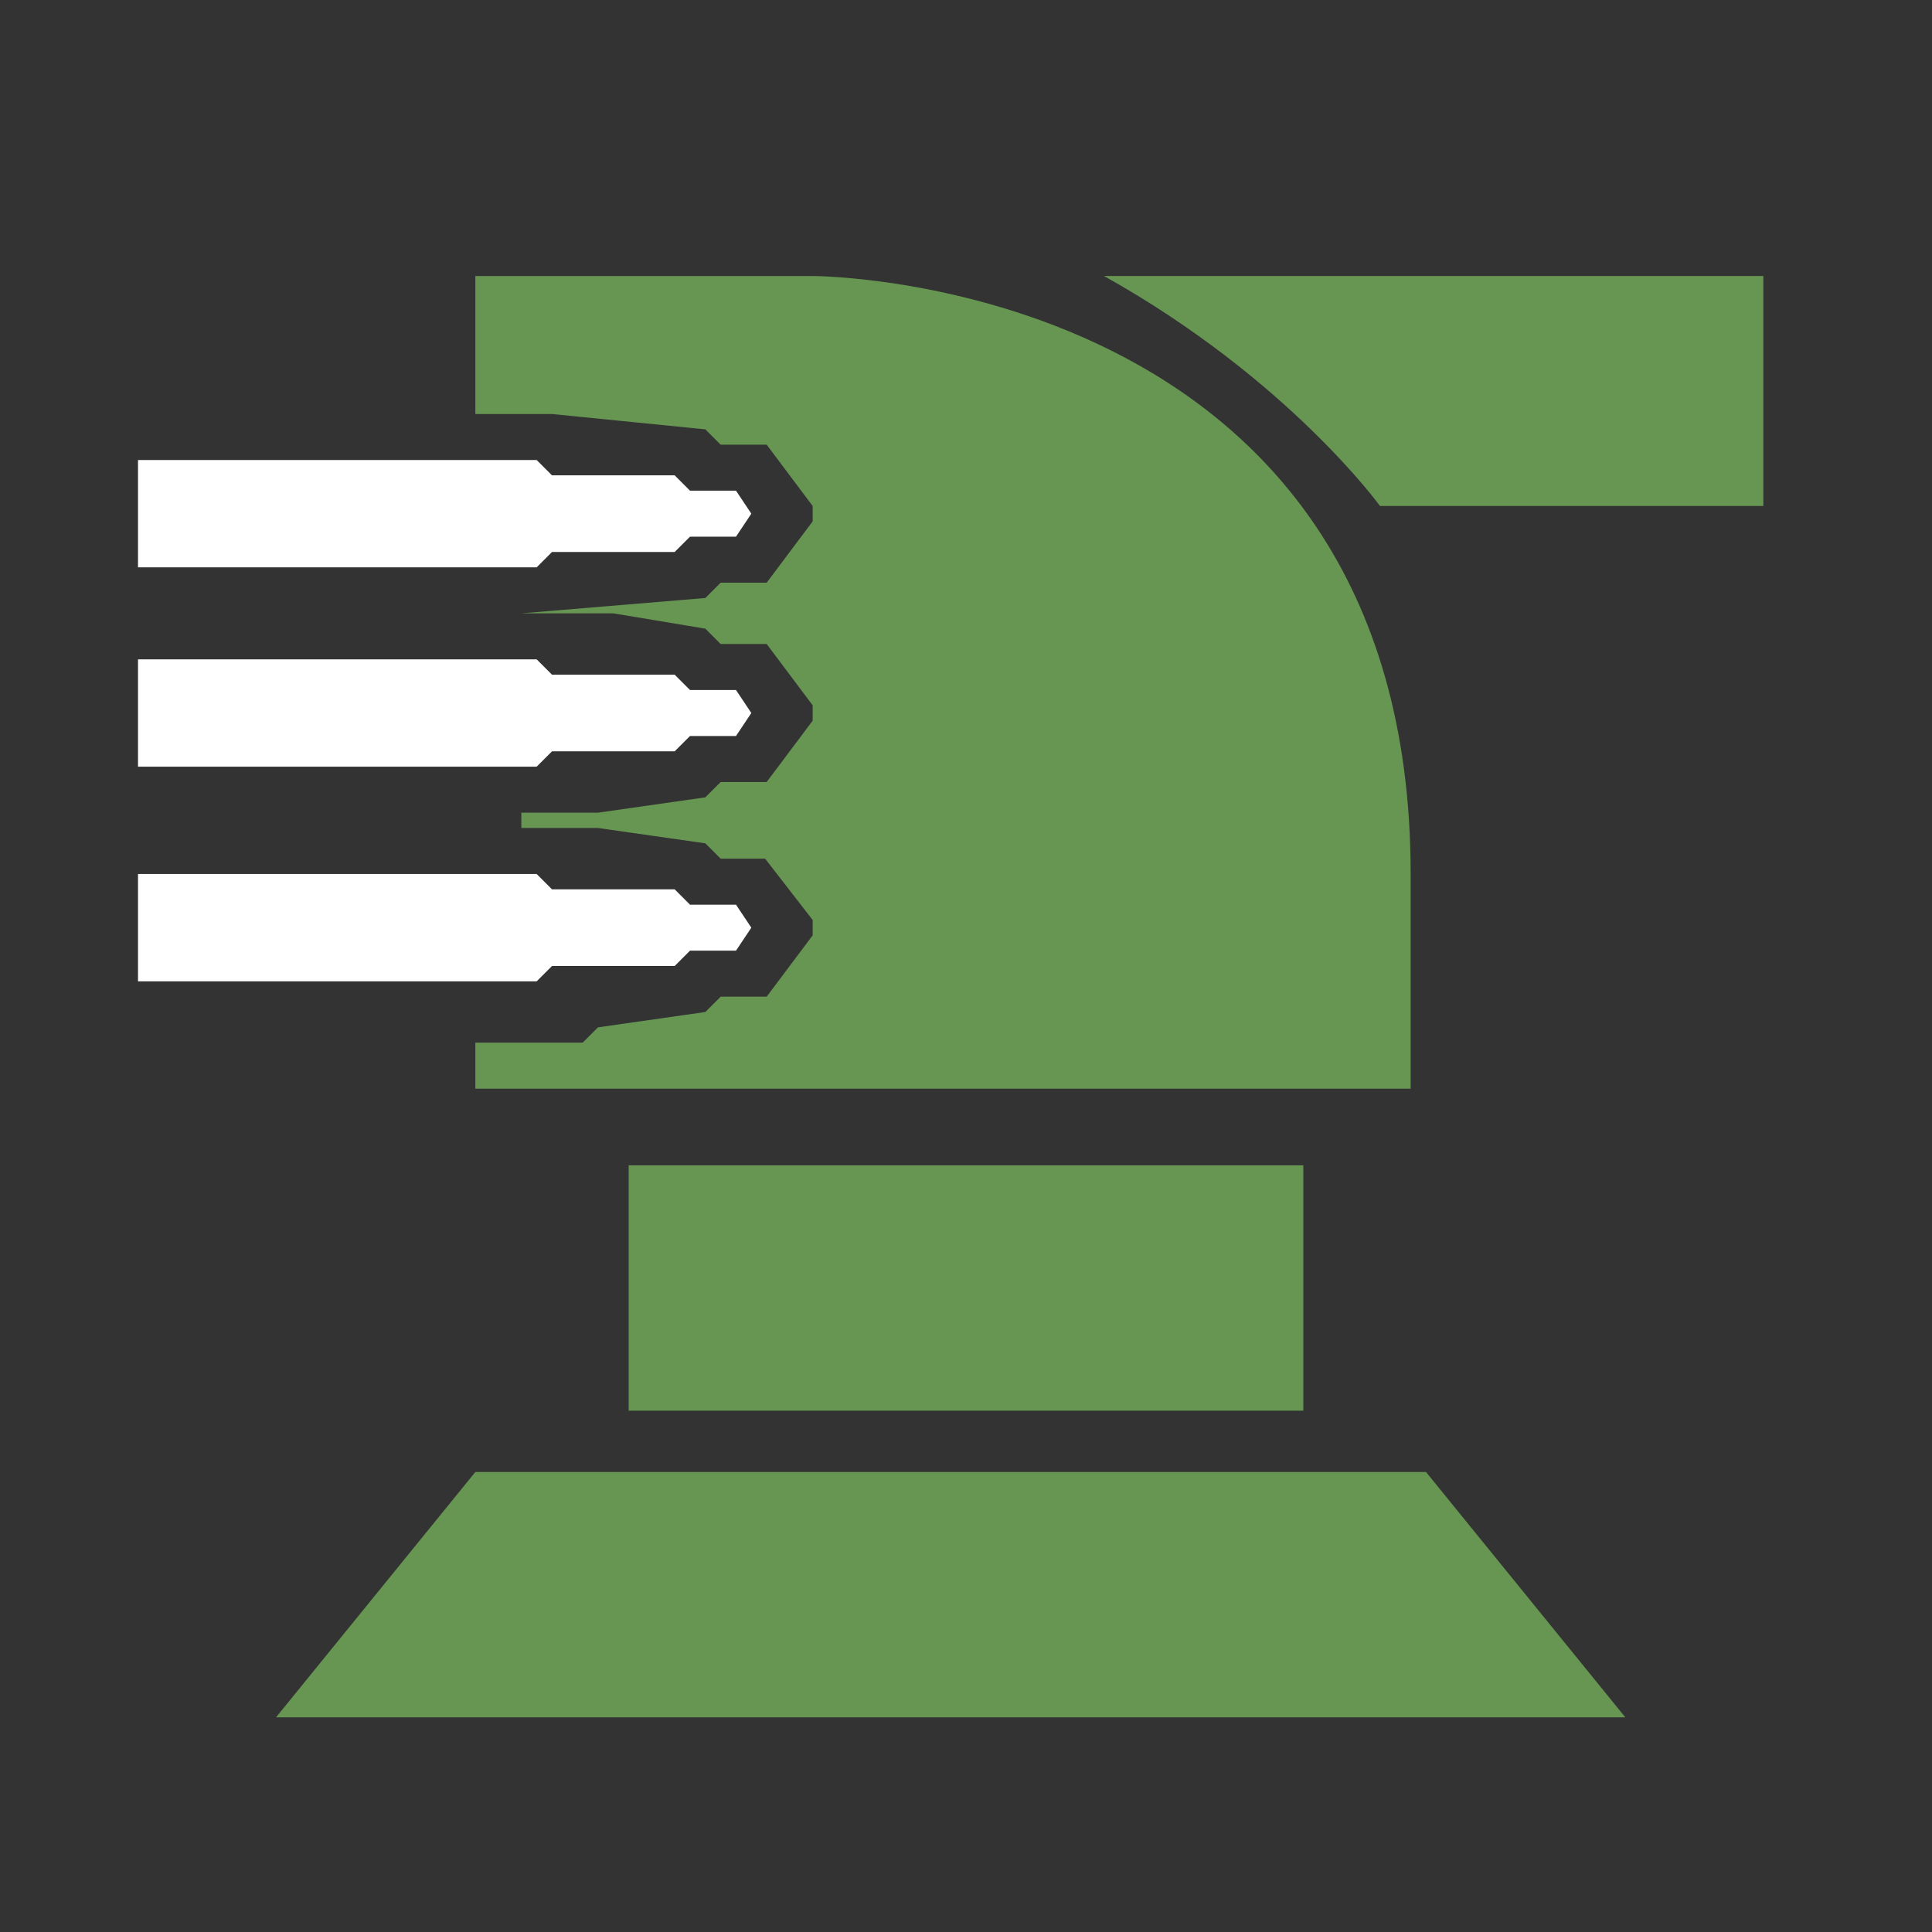
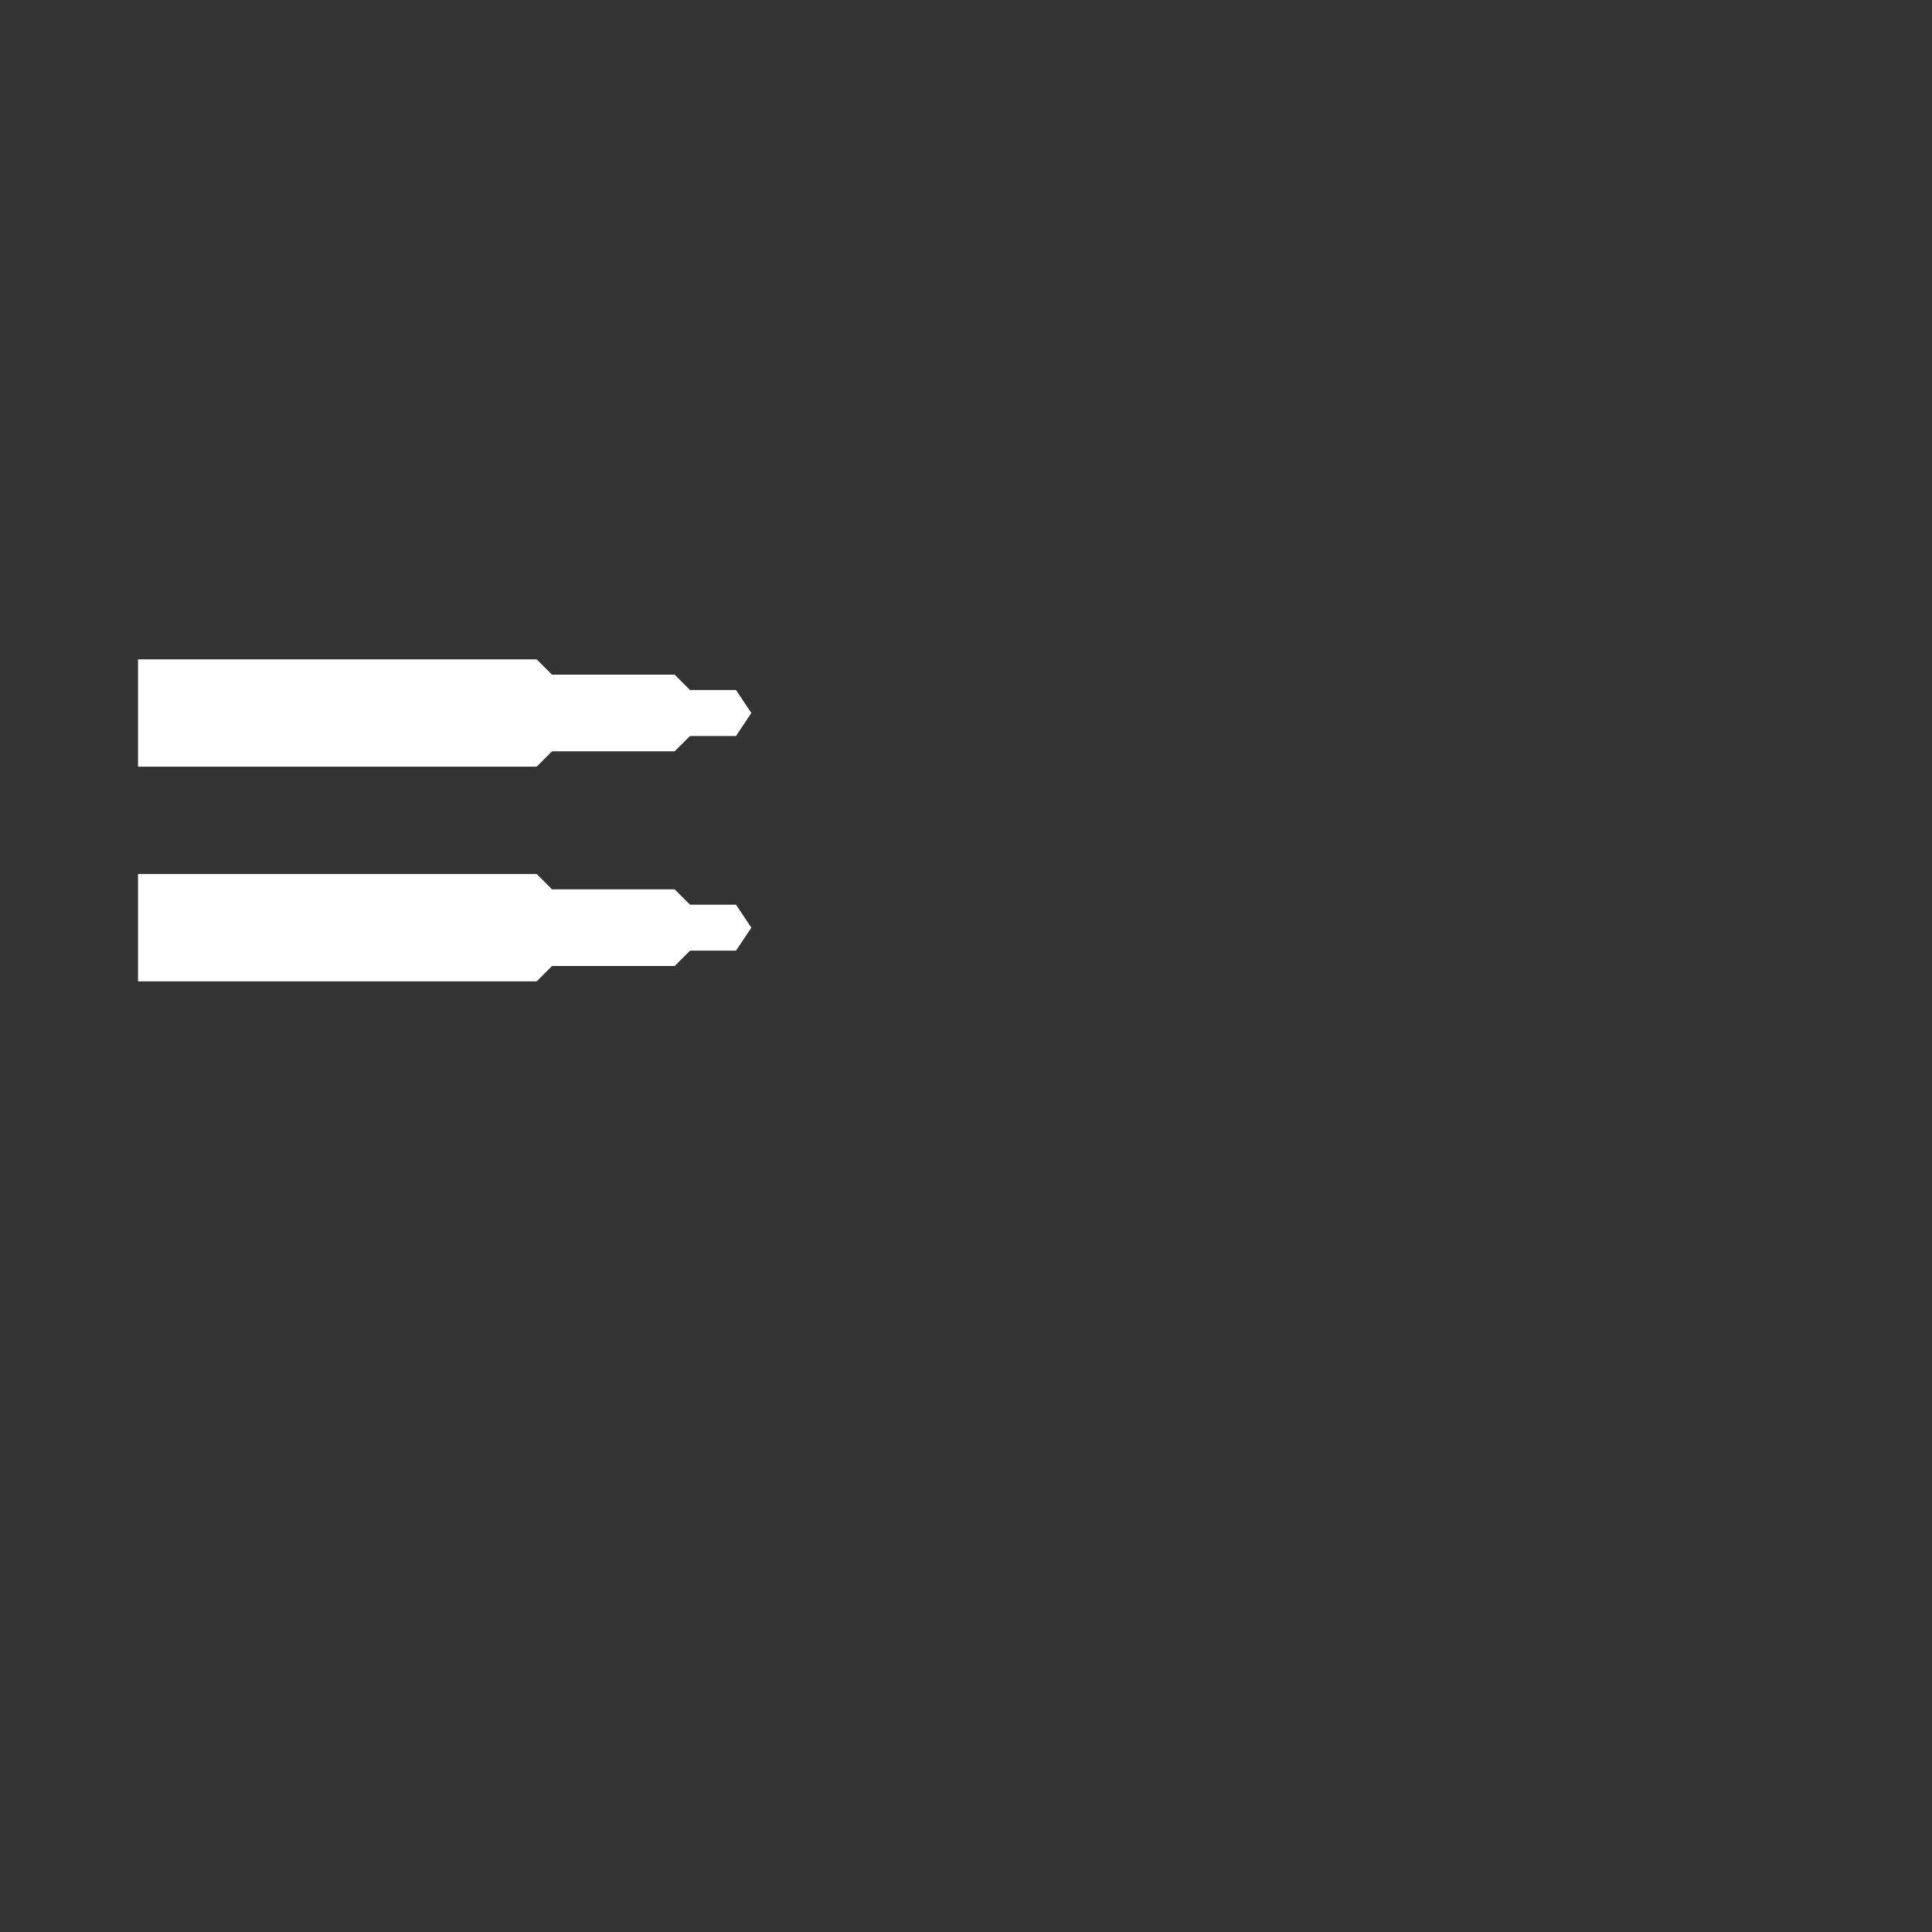
<svg xmlns="http://www.w3.org/2000/svg" viewBox="0 0 126 126" fill="#fff">
  <rect x="0" y="0" width="126" height="126" fill="#333333" stroke="none" />
-   <path fill="#679552" d="M90 33s-6-8.3-18-15h43v15H90Zm2 24v14H31v-3h7l1-1 7-1 1-1h3l3-4v-1l-3.1-4H47l-1-1-7-1h-5v-1h5l7-1 1-1h3l3-4v-1l-3-4h-3l-1-1-6-1h-6l12-1 1-1h3l3-4v-1l-3-4h-3l-1-1-10-1h-5v-9h22s39 0 39 39Zm-7 19v16H41V76h44Zm8 20 13 16H18l13-16h62Z" />
  <path d="M9 57v7h26l1-1h8l1-1h3l1-1.5-1-1.5h-3l-1-1h-8l-1-1H9Z" />
  <path d="M9 43v7h26l1-1h8l1-1h3l1-1.5-1-1.5h-3l-1-1h-8l-1-1H9Z" />
-   <path d="M9 30v7h26l1-1h8l1-1h3l1-1.5-1-1.5h-3l-1-1h-8l-1-1H9Z" />
</svg>